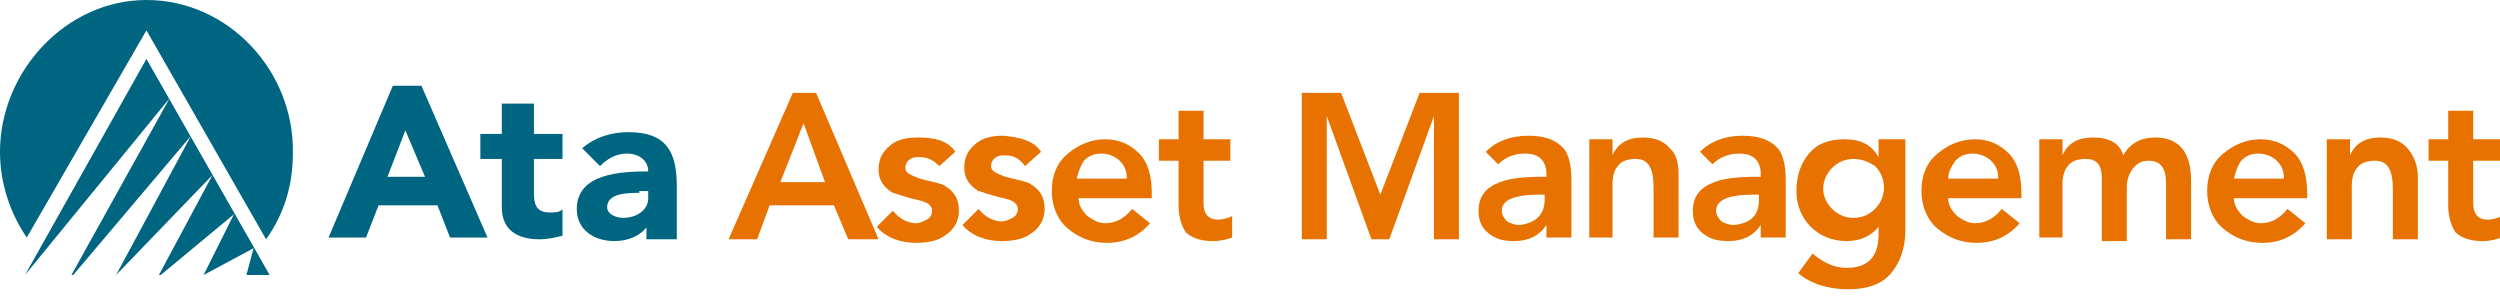
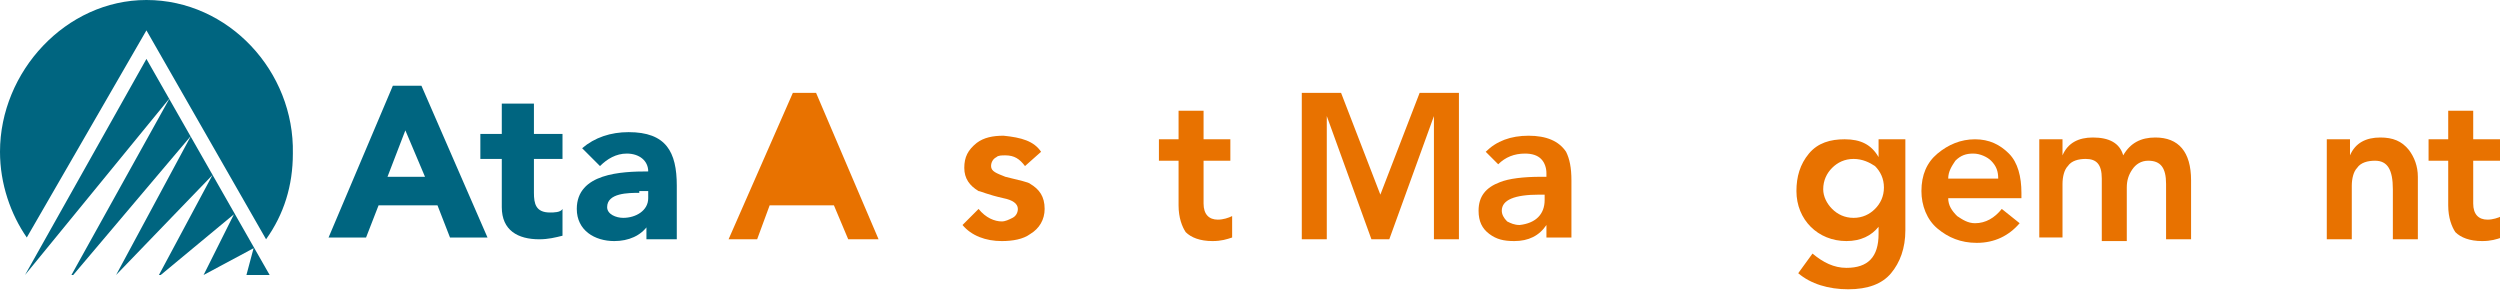
<svg xmlns="http://www.w3.org/2000/svg" version="1.1" id="Layer_1" x="0px" y="0px" viewBox="0 0 140 17" style="enable-background:new 0 0 140 17;" xml:space="preserve">
  <style type="text/css">
	.st0{fill:#006580;}
	.st1{fill-rule:evenodd;clip-rule:evenodd;fill:#006580;}
	.st2{fill-rule:evenodd;clip-rule:evenodd;fill:#E87200;}
</style>
  <g>
    <path class="st0" d="M31.5,8.9h-1.6v1.9c0,0.6,0.1,1.1,0.9,1.1c0.2,0,0.6,0,0.7-0.2v1.5c-0.4,0.1-0.8,0.2-1.3,0.2   c-1.2,0-2.1-0.5-2.1-1.8V8.9h-1.2V7.5h1.2V5.8h1.8v1.7h1.6V8.9L31.5,8.9z" />
    <path class="st0" d="M36.3,12.6L36.3,12.6c-0.4,0.6-1.1,0.9-1.9,0.9c-1.1,0-2.1-0.6-2.1-1.8c0-2,2.5-2.1,4-2.1c0-0.6-0.5-1-1.2-1   c-0.6,0-1.1,0.3-1.5,0.7l-1-1c0.7-0.6,1.6-0.9,2.6-0.9c2.1,0,2.7,1.1,2.7,3v3h-1.7V12.6L36.3,12.6z M35.8,10.8   c-0.6,0-1.8,0-1.8,0.8c0,0.4,0.5,0.6,0.9,0.6c0.7,0,1.4-0.4,1.4-1.1v-0.4H35.8L35.8,10.8z" />
    <g>
      <g>
        <polygon class="st0" points="15.1,15.4 8.2,3.3 1.4,15.4 1.4,15.4 9.5,5.5 4,15.4 4.1,15.4 10.7,7.6 6.5,15.4 6.5,15.4 11.9,9.8      8.9,15.4 9,15.4 13.1,12 11.4,15.4 11.4,15.4 14.2,13.9 13.8,15.4 15.1,15.4    " />
        <path class="st1" d="M14.9,13.4c1-1.4,1.5-3,1.5-4.8C16.5,4,12.8,0,8.2,0C3.7,0,0,4,0,8.5c0,1.8,0.6,3.5,1.5,4.8L8.2,1.7     L14.9,13.4L14.9,13.4z" />
      </g>
      <path class="st0" d="M22,4.8h1.6l3.7,8.5h-2.1l-0.7-1.8h-3.3l-0.7,1.8h-2.1L22,4.8L22,4.8z M22.7,7.3l-1,2.6h2.1L22.7,7.3    L22.7,7.3z" />
      <g>
-         <path class="st2" d="M40.8,13.4l3.6-8.2h1.3l3.5,8.2h-1.7l-0.8-1.9h-3.6l-0.7,1.9H40.8z M43.7,10.2h2.5L45,6.9L43.7,10.2z" />
-         <path class="st2" d="M53.5,8.5l-0.9,0.8C52.3,9,52,8.8,51.5,8.8c-0.2,0-0.4,0-0.5,0.1c-0.2,0.1-0.3,0.3-0.3,0.5     c0,0.3,0.3,0.4,0.8,0.6c0.8,0.2,1.3,0.3,1.4,0.4c0.5,0.3,0.8,0.7,0.8,1.4c0,0.6-0.3,1.1-0.8,1.4c-0.4,0.3-1,0.4-1.6,0.4     c-0.9,0-1.7-0.3-2.2-0.9l0.9-0.9c0.4,0.5,0.9,0.7,1.3,0.7c0.2,0,0.4-0.1,0.6-0.2c0.2-0.1,0.3-0.3,0.3-0.5c0-0.3-0.3-0.5-0.8-0.6     c-0.9-0.2-1.3-0.4-1.4-0.4c-0.5-0.3-0.8-0.7-0.8-1.3c0-0.6,0.2-1,0.7-1.4c0.4-0.3,0.9-0.4,1.5-0.4C52.4,7.7,53.1,7.9,53.5,8.5z" />
+         <path class="st2" d="M40.8,13.4l3.6-8.2h1.3l3.5,8.2h-1.7l-0.8-1.9h-3.6l-0.7,1.9H40.8z M43.7,10.2L45,6.9L43.7,10.2z" />
        <path class="st2" d="M58.3,8.5l-0.9,0.8c-0.3-0.4-0.6-0.6-1.1-0.6c-0.2,0-0.4,0-0.5,0.1c-0.2,0.1-0.3,0.3-0.3,0.5     c0,0.3,0.3,0.4,0.8,0.6c0.8,0.2,1.3,0.3,1.4,0.4c0.5,0.3,0.8,0.7,0.8,1.4c0,0.6-0.3,1.1-0.8,1.4c-0.4,0.3-1,0.4-1.6,0.4     c-0.9,0-1.7-0.3-2.2-0.9l0.9-0.9c0.4,0.5,0.9,0.7,1.3,0.7c0.2,0,0.4-0.1,0.6-0.2c0.2-0.1,0.3-0.3,0.3-0.5c0-0.3-0.3-0.5-0.8-0.6     c-0.9-0.2-1.3-0.4-1.4-0.4c-0.5-0.3-0.8-0.7-0.8-1.3c0-0.6,0.2-1,0.7-1.4c0.4-0.3,0.9-0.4,1.5-0.4C57.2,7.7,57.9,7.9,58.3,8.5z" />
-         <path class="st2" d="M64.6,11.1h-4.2c0,0.4,0.2,0.7,0.5,1c0.3,0.2,0.6,0.4,1,0.4c0.6,0,1.1-0.3,1.5-0.8l1,0.8     c-0.6,0.7-1.4,1.1-2.4,1.1c-0.9,0-1.6-0.3-2.2-0.8c-0.6-0.5-0.9-1.3-0.9-2.1c0-0.9,0.3-1.6,0.9-2.1c0.6-0.5,1.3-0.8,2.1-0.8     c0.8,0,1.4,0.3,1.9,0.8c0.5,0.5,0.7,1.3,0.7,2.2V11.1z M60.3,10h2.8c0-0.4-0.1-0.7-0.4-1c-0.2-0.2-0.6-0.4-1-0.4     c-0.4,0-0.7,0.1-1,0.4C60.5,9.3,60.4,9.6,60.3,10z" />
        <path class="st2" d="M66,9h-1.1V7.8H66V6.2h1.4v1.6h1.5V9h-1.5v2.4c0,0.6,0.3,0.9,0.8,0.9c0.3,0,0.6-0.1,0.8-0.2v1.2     c-0.3,0.1-0.6,0.2-1.1,0.2c-0.7,0-1.2-0.2-1.5-0.5c-0.2-0.3-0.4-0.8-0.4-1.5V9z" />
        <polygon class="st2" points="72.9,13.4 72.9,5.2 75.1,5.2 77.3,10.9 79.5,5.2 81.7,5.2 81.7,13.4 80.3,13.4 80.3,6.5 80.3,6.5      77.8,13.4 76.8,13.4 74.3,6.5 74.3,6.5 74.3,13.4    " />
        <path class="st2" d="M86.6,13.4v-0.8h0c-0.4,0.6-1,0.9-1.8,0.9c-0.6,0-1-0.1-1.4-0.4c-0.4-0.3-0.6-0.7-0.6-1.3     c0-0.8,0.4-1.3,1.2-1.6c0.5-0.2,1.3-0.3,2.3-0.3h0.3V9.7c0-0.3-0.1-0.6-0.3-0.8c-0.2-0.2-0.5-0.3-0.9-0.3c-0.6,0-1.1,0.2-1.5,0.6     l-0.7-0.7c0.6-0.6,1.4-0.9,2.4-0.9c1,0,1.7,0.3,2.1,0.9c0.2,0.4,0.3,0.9,0.3,1.6v3.2H86.6z M86.5,11.2v-0.3h-0.3     c-1.4,0-2.1,0.3-2.1,0.9c0,0.2,0.1,0.4,0.3,0.6c0.2,0.1,0.4,0.2,0.7,0.2C86,12.5,86.5,12,86.5,11.2z" />
-         <path class="st2" d="M89,13.4V7.8h1.3v0.9h0c0.3-0.7,0.9-1,1.7-1c0.7,0,1.2,0.2,1.6,0.7C93.9,8.7,94,9.2,94,9.8v3.5h-1.4v-2.8     c0-1.1-0.3-1.6-1-1.6c-0.4,0-0.8,0.1-1,0.4c-0.2,0.2-0.3,0.6-0.3,1v3H89z" />
-         <path class="st2" d="M98.6,13.4v-0.8h0c-0.4,0.6-1,0.9-1.8,0.9c-0.6,0-1-0.1-1.4-0.4c-0.4-0.3-0.6-0.7-0.6-1.3     c0-0.8,0.4-1.3,1.2-1.6c0.5-0.2,1.3-0.3,2.3-0.3h0.3V9.7c0-0.3-0.1-0.6-0.3-0.8c-0.2-0.2-0.5-0.3-0.9-0.3c-0.6,0-1.1,0.2-1.5,0.6     l-0.7-0.7c0.6-0.6,1.4-0.9,2.4-0.9c1,0,1.7,0.3,2.1,0.9c0.2,0.4,0.3,0.9,0.3,1.6v3.2H98.6z M98.5,11.2v-0.3h-0.3     c-1.4,0-2.1,0.3-2.1,0.9c0,0.2,0.1,0.4,0.3,0.6c0.2,0.1,0.4,0.2,0.7,0.2C98.1,12.5,98.5,12,98.5,11.2z" />
        <path class="st2" d="M105.4,7.8h1.3v5.1c0,1-0.3,1.8-0.8,2.4c-0.5,0.6-1.3,0.9-2.4,0.9c-1.1,0-2.1-0.3-2.8-0.9l0.8-1.1     c0.6,0.5,1.2,0.8,1.9,0.8c1.2,0,1.8-0.6,1.8-1.9v-0.4h0c-0.4,0.5-1,0.8-1.8,0.8c-0.8,0-1.5-0.3-2-0.8c-0.5-0.5-0.8-1.2-0.8-2     c0-0.8,0.2-1.5,0.7-2.1c0.5-0.6,1.2-0.8,2-0.8c0.9,0,1.5,0.3,1.9,1h0V7.8z M103.8,8.9c-0.5,0-0.9,0.2-1.2,0.5     c-0.3,0.3-0.5,0.7-0.5,1.2c0,0.4,0.2,0.8,0.5,1.1c0.3,0.3,0.7,0.5,1.2,0.5c0.5,0,0.9-0.2,1.2-0.5c0.3-0.3,0.5-0.7,0.5-1.2     c0-0.5-0.2-0.9-0.5-1.2C104.7,9.1,104.3,8.9,103.8,8.9z" />
        <path class="st2" d="M113.3,11.1h-4.2c0,0.4,0.2,0.7,0.5,1c0.3,0.2,0.6,0.4,1,0.4c0.6,0,1.1-0.3,1.5-0.8l1,0.8     c-0.6,0.7-1.4,1.1-2.4,1.1c-0.9,0-1.6-0.3-2.2-0.8c-0.6-0.5-0.9-1.3-0.9-2.1c0-0.9,0.3-1.6,0.9-2.1c0.6-0.5,1.3-0.8,2.1-0.8     c0.8,0,1.4,0.3,1.9,0.8c0.5,0.5,0.7,1.3,0.7,2.2V11.1z M109.1,10h2.8c0-0.4-0.1-0.7-0.4-1c-0.2-0.2-0.6-0.4-1-0.4     c-0.4,0-0.7,0.1-1,0.4C109.3,9.3,109.1,9.6,109.1,10z" />
        <path class="st2" d="M114.2,13.4V7.8h1.3v0.9h0c0.3-0.7,0.9-1,1.7-1c0.9,0,1.5,0.3,1.7,1c0.4-0.7,1-1,1.8-1c1.3,0,2,0.8,2,2.4     v3.3h-1.4v-3.1c0-0.9-0.3-1.3-1-1.3c-0.4,0-0.7,0.2-0.9,0.5c-0.2,0.3-0.3,0.6-0.3,1v3h-1.4V10c0-0.8-0.3-1.1-0.9-1.1     c-0.4,0-0.8,0.1-1,0.4c-0.2,0.2-0.3,0.6-0.3,1v3H114.2z" />
-         <path class="st2" d="M129.3,11.1h-4.2c0,0.4,0.2,0.7,0.5,1c0.3,0.2,0.6,0.4,1,0.4c0.6,0,1.1-0.3,1.5-0.8l1,0.8     c-0.6,0.7-1.4,1.1-2.4,1.1c-0.9,0-1.6-0.3-2.2-0.8c-0.6-0.5-0.9-1.3-0.9-2.1c0-0.9,0.3-1.6,0.9-2.1c0.6-0.5,1.3-0.8,2.1-0.8     c0.8,0,1.4,0.3,1.9,0.8c0.5,0.5,0.7,1.3,0.7,2.2V11.1z M125.1,10h2.8c0-0.4-0.1-0.7-0.4-1c-0.2-0.2-0.6-0.4-1-0.4     c-0.4,0-0.7,0.1-1,0.4C125.3,9.3,125.2,9.6,125.1,10z" />
        <path class="st2" d="M130.3,13.4V7.8h1.3v0.9h0c0.3-0.7,0.9-1,1.7-1c0.7,0,1.2,0.2,1.6,0.7c0.3,0.4,0.5,0.9,0.5,1.5v3.5H134v-2.8     c0-1.1-0.3-1.6-1-1.6c-0.4,0-0.8,0.1-1,0.4c-0.2,0.2-0.3,0.6-0.3,1v3H130.3z" />
        <path class="st2" d="M137.1,9h-1.1V7.8h1.1V6.2h1.4v1.6h1.5V9h-1.5v2.4c0,0.6,0.3,0.9,0.8,0.9c0.3,0,0.6-0.1,0.8-0.2v1.2     c-0.3,0.1-0.6,0.2-1.1,0.2c-0.7,0-1.2-0.2-1.5-0.5c-0.2-0.3-0.4-0.8-0.4-1.5V9z" />
      </g>
    </g>
  </g>
</svg>